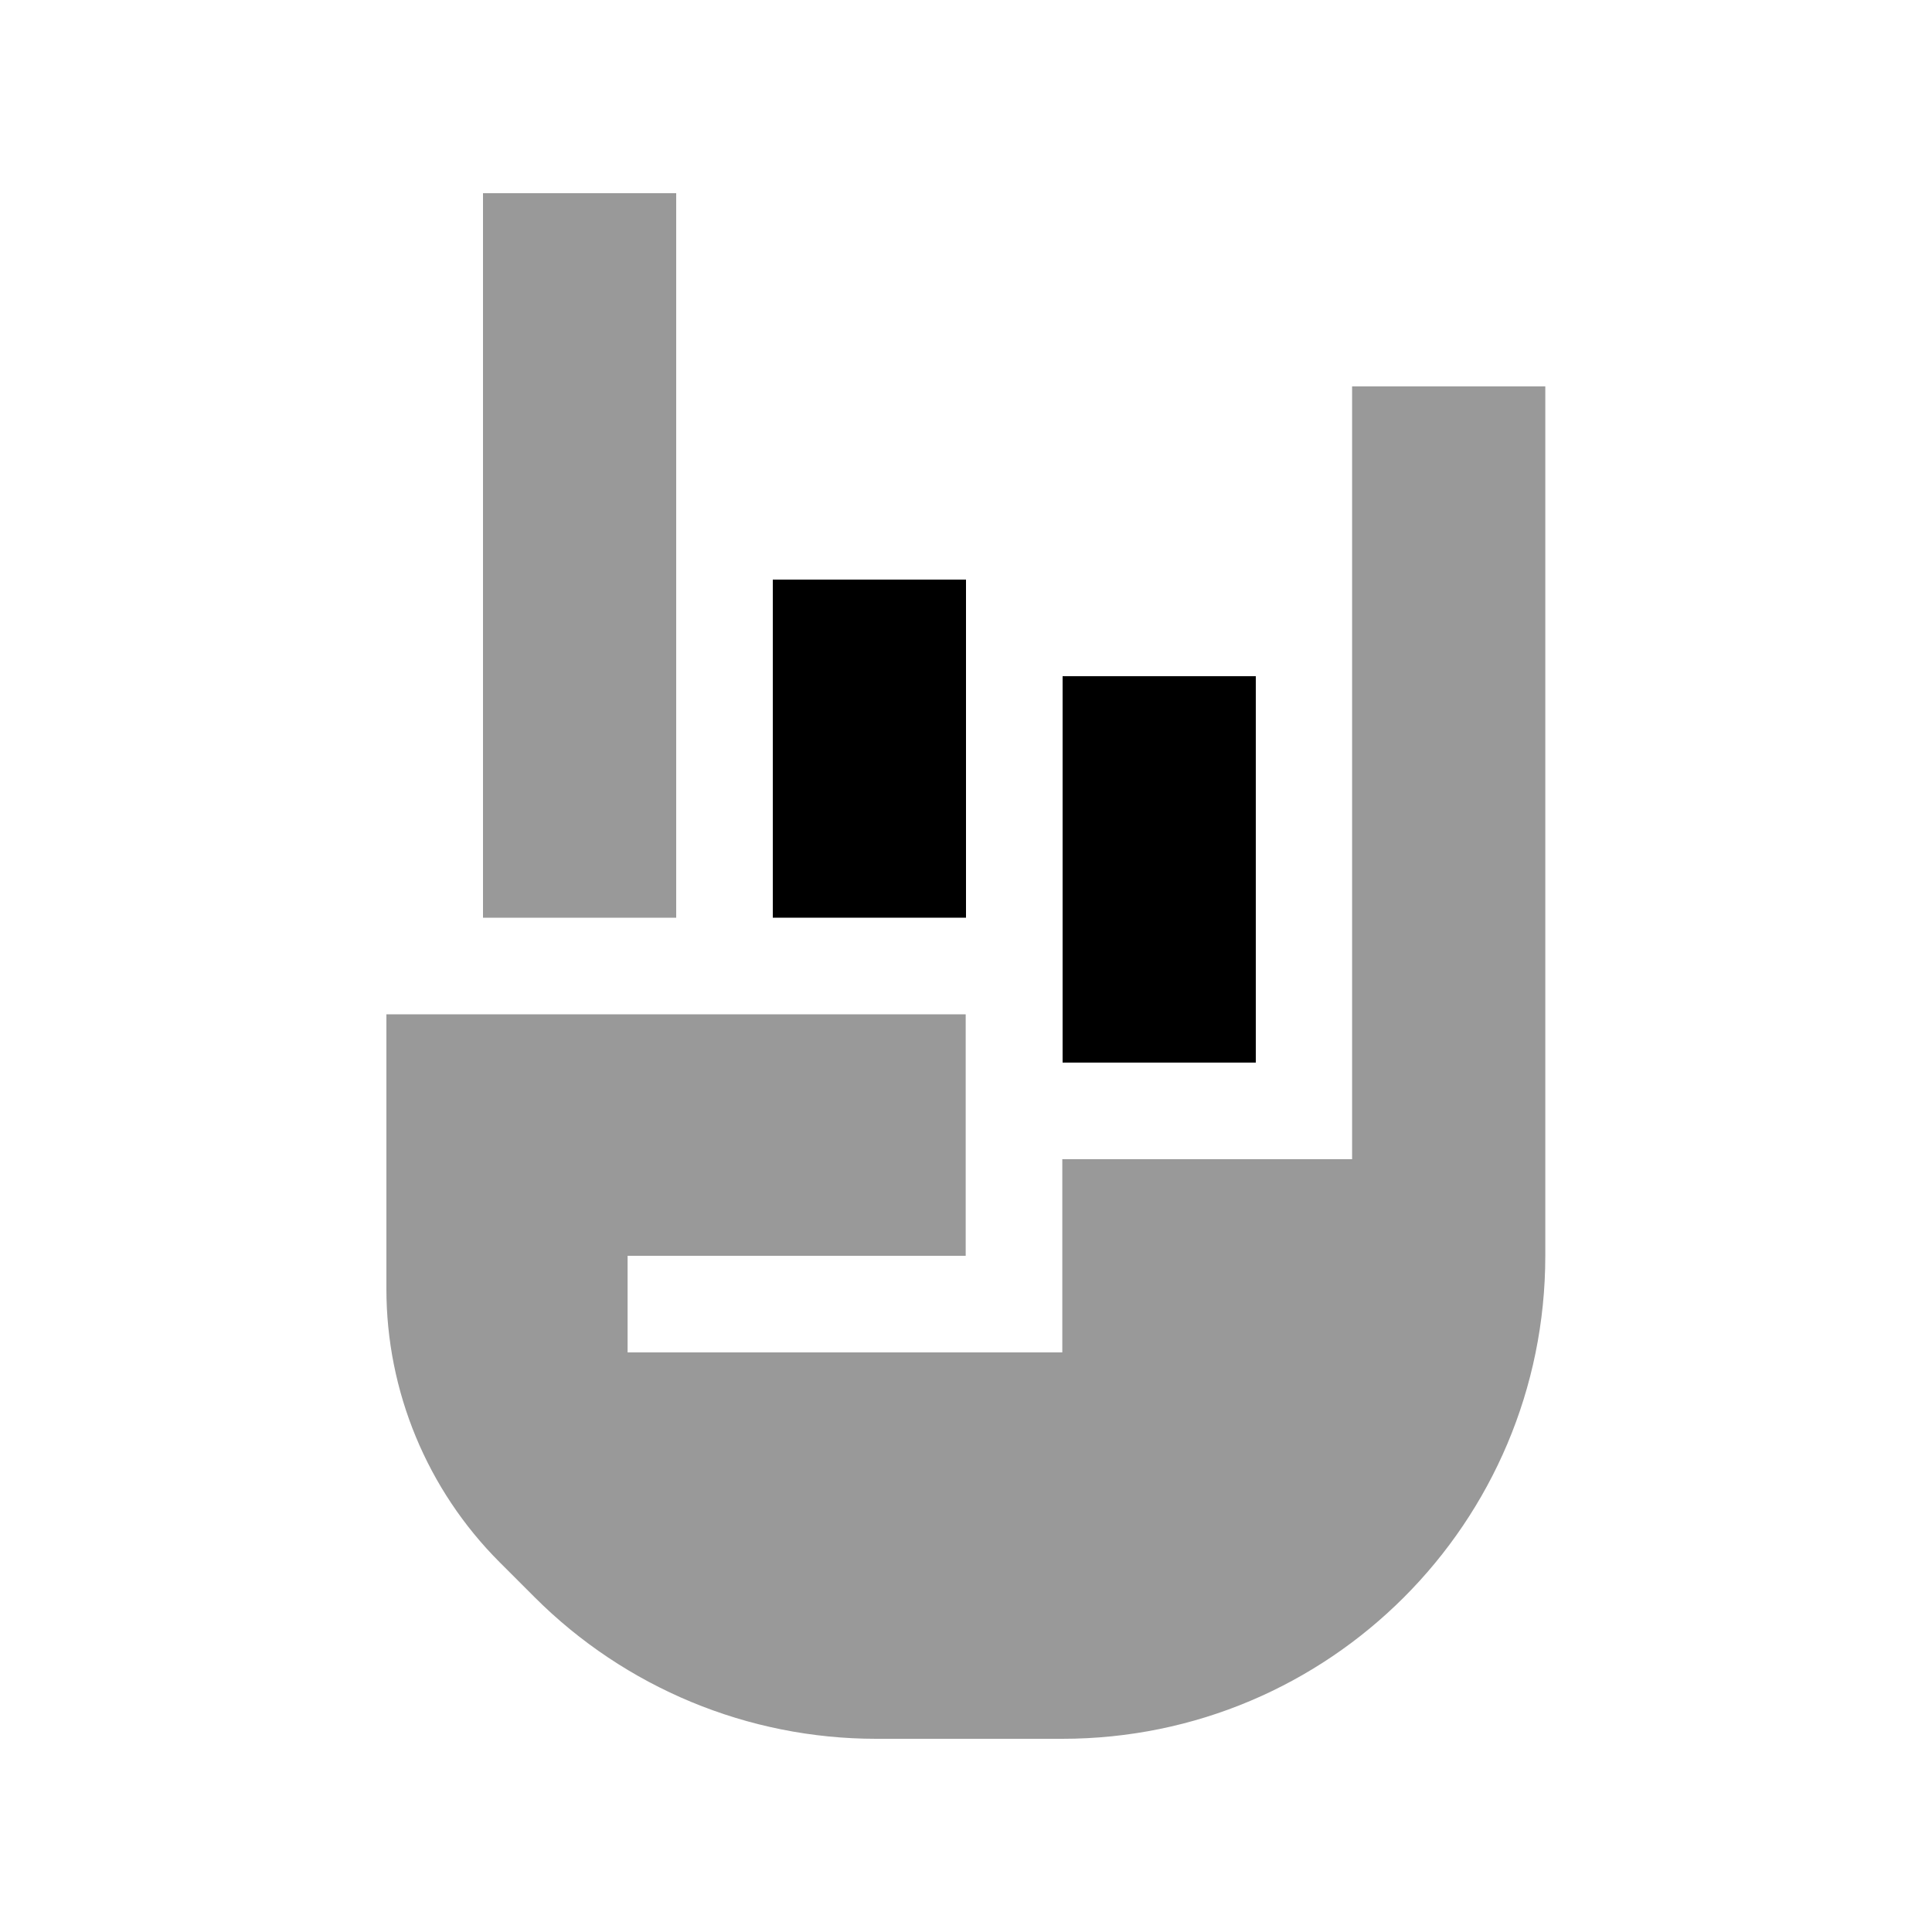
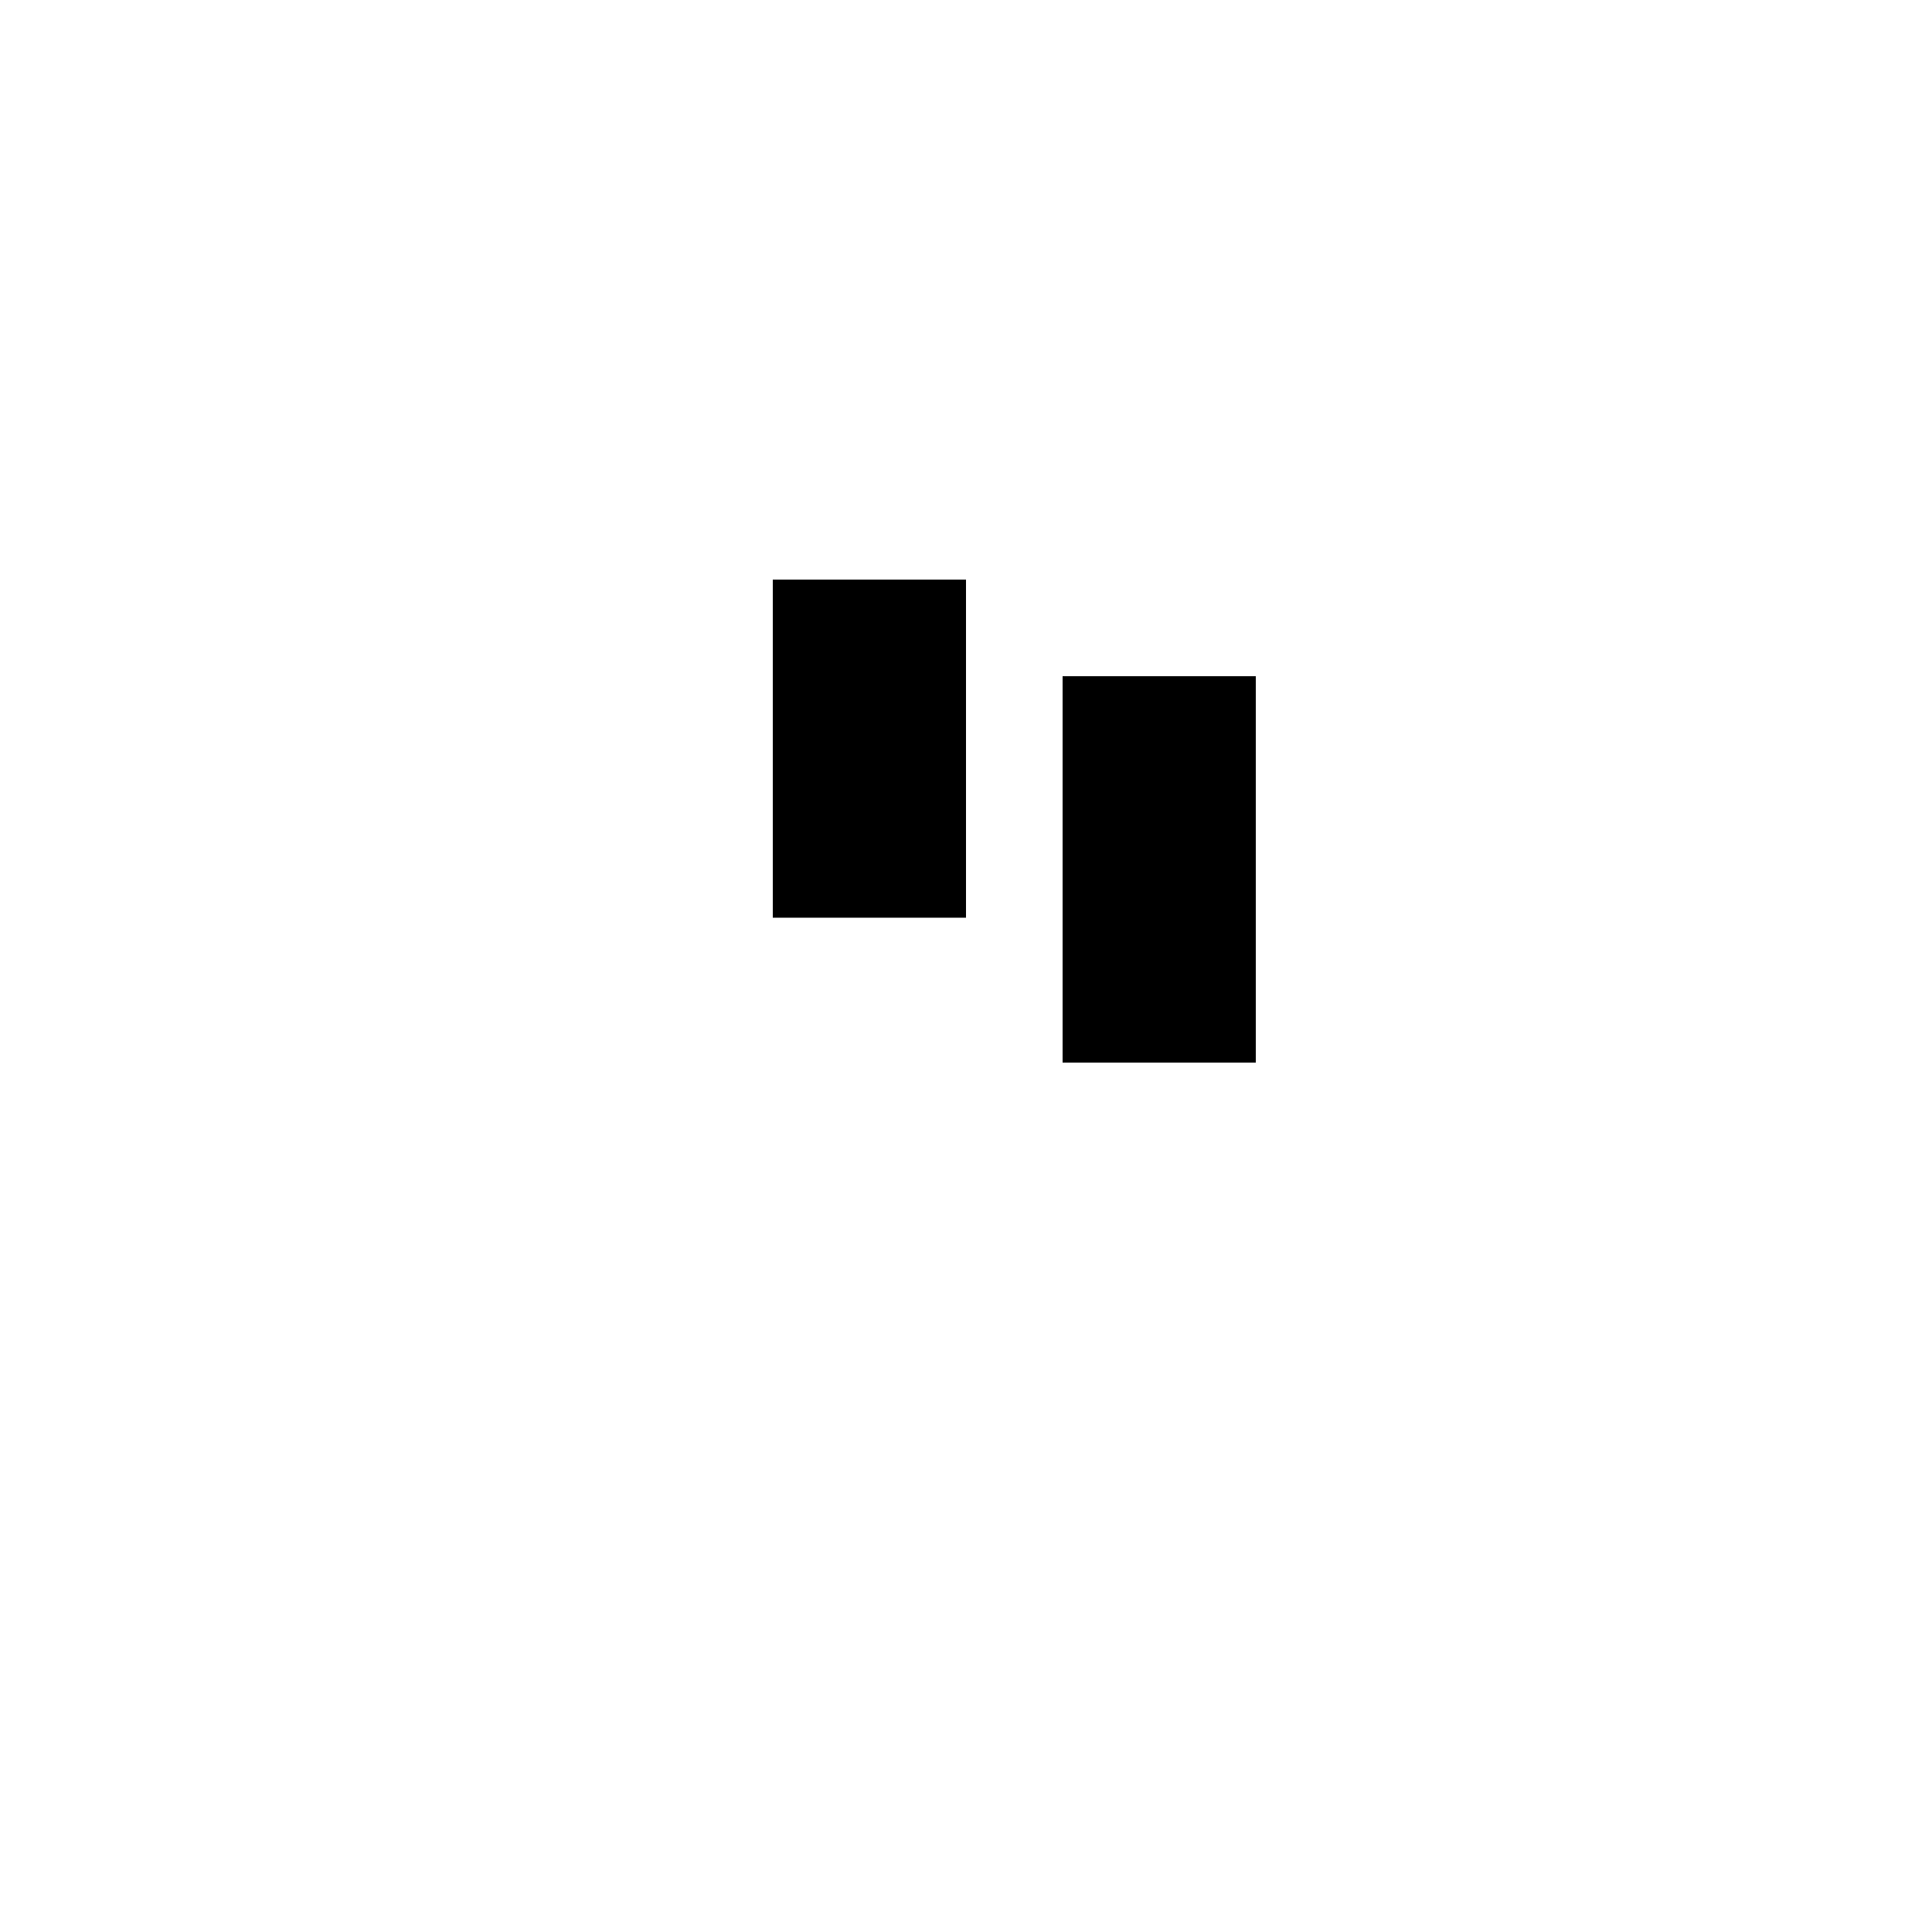
<svg xmlns="http://www.w3.org/2000/svg" viewBox="0 0 640 640">
-   <path opacity=".4" fill="currentColor" d="M128 336L128 427C128 460.9 141.5 493.5 165.5 517.5L177.1 529.1C207.1 559.1 247.8 576 290.2 576L351.9 576C440.3 576 511.9 504.4 511.9 416L511.9 128L447.9 128L447.9 384L351.9 384L351.9 448L207.9 448L207.9 416L319.9 416L319.9 336L127.9 336zM160 64L160 304L224 304L224 64L160 64z" />
  <path fill="currentColor" d="M320 192L256 192L256 304L320 304L320 192zM416 224L352 224L352 352L416 352L416 224z" />
</svg>